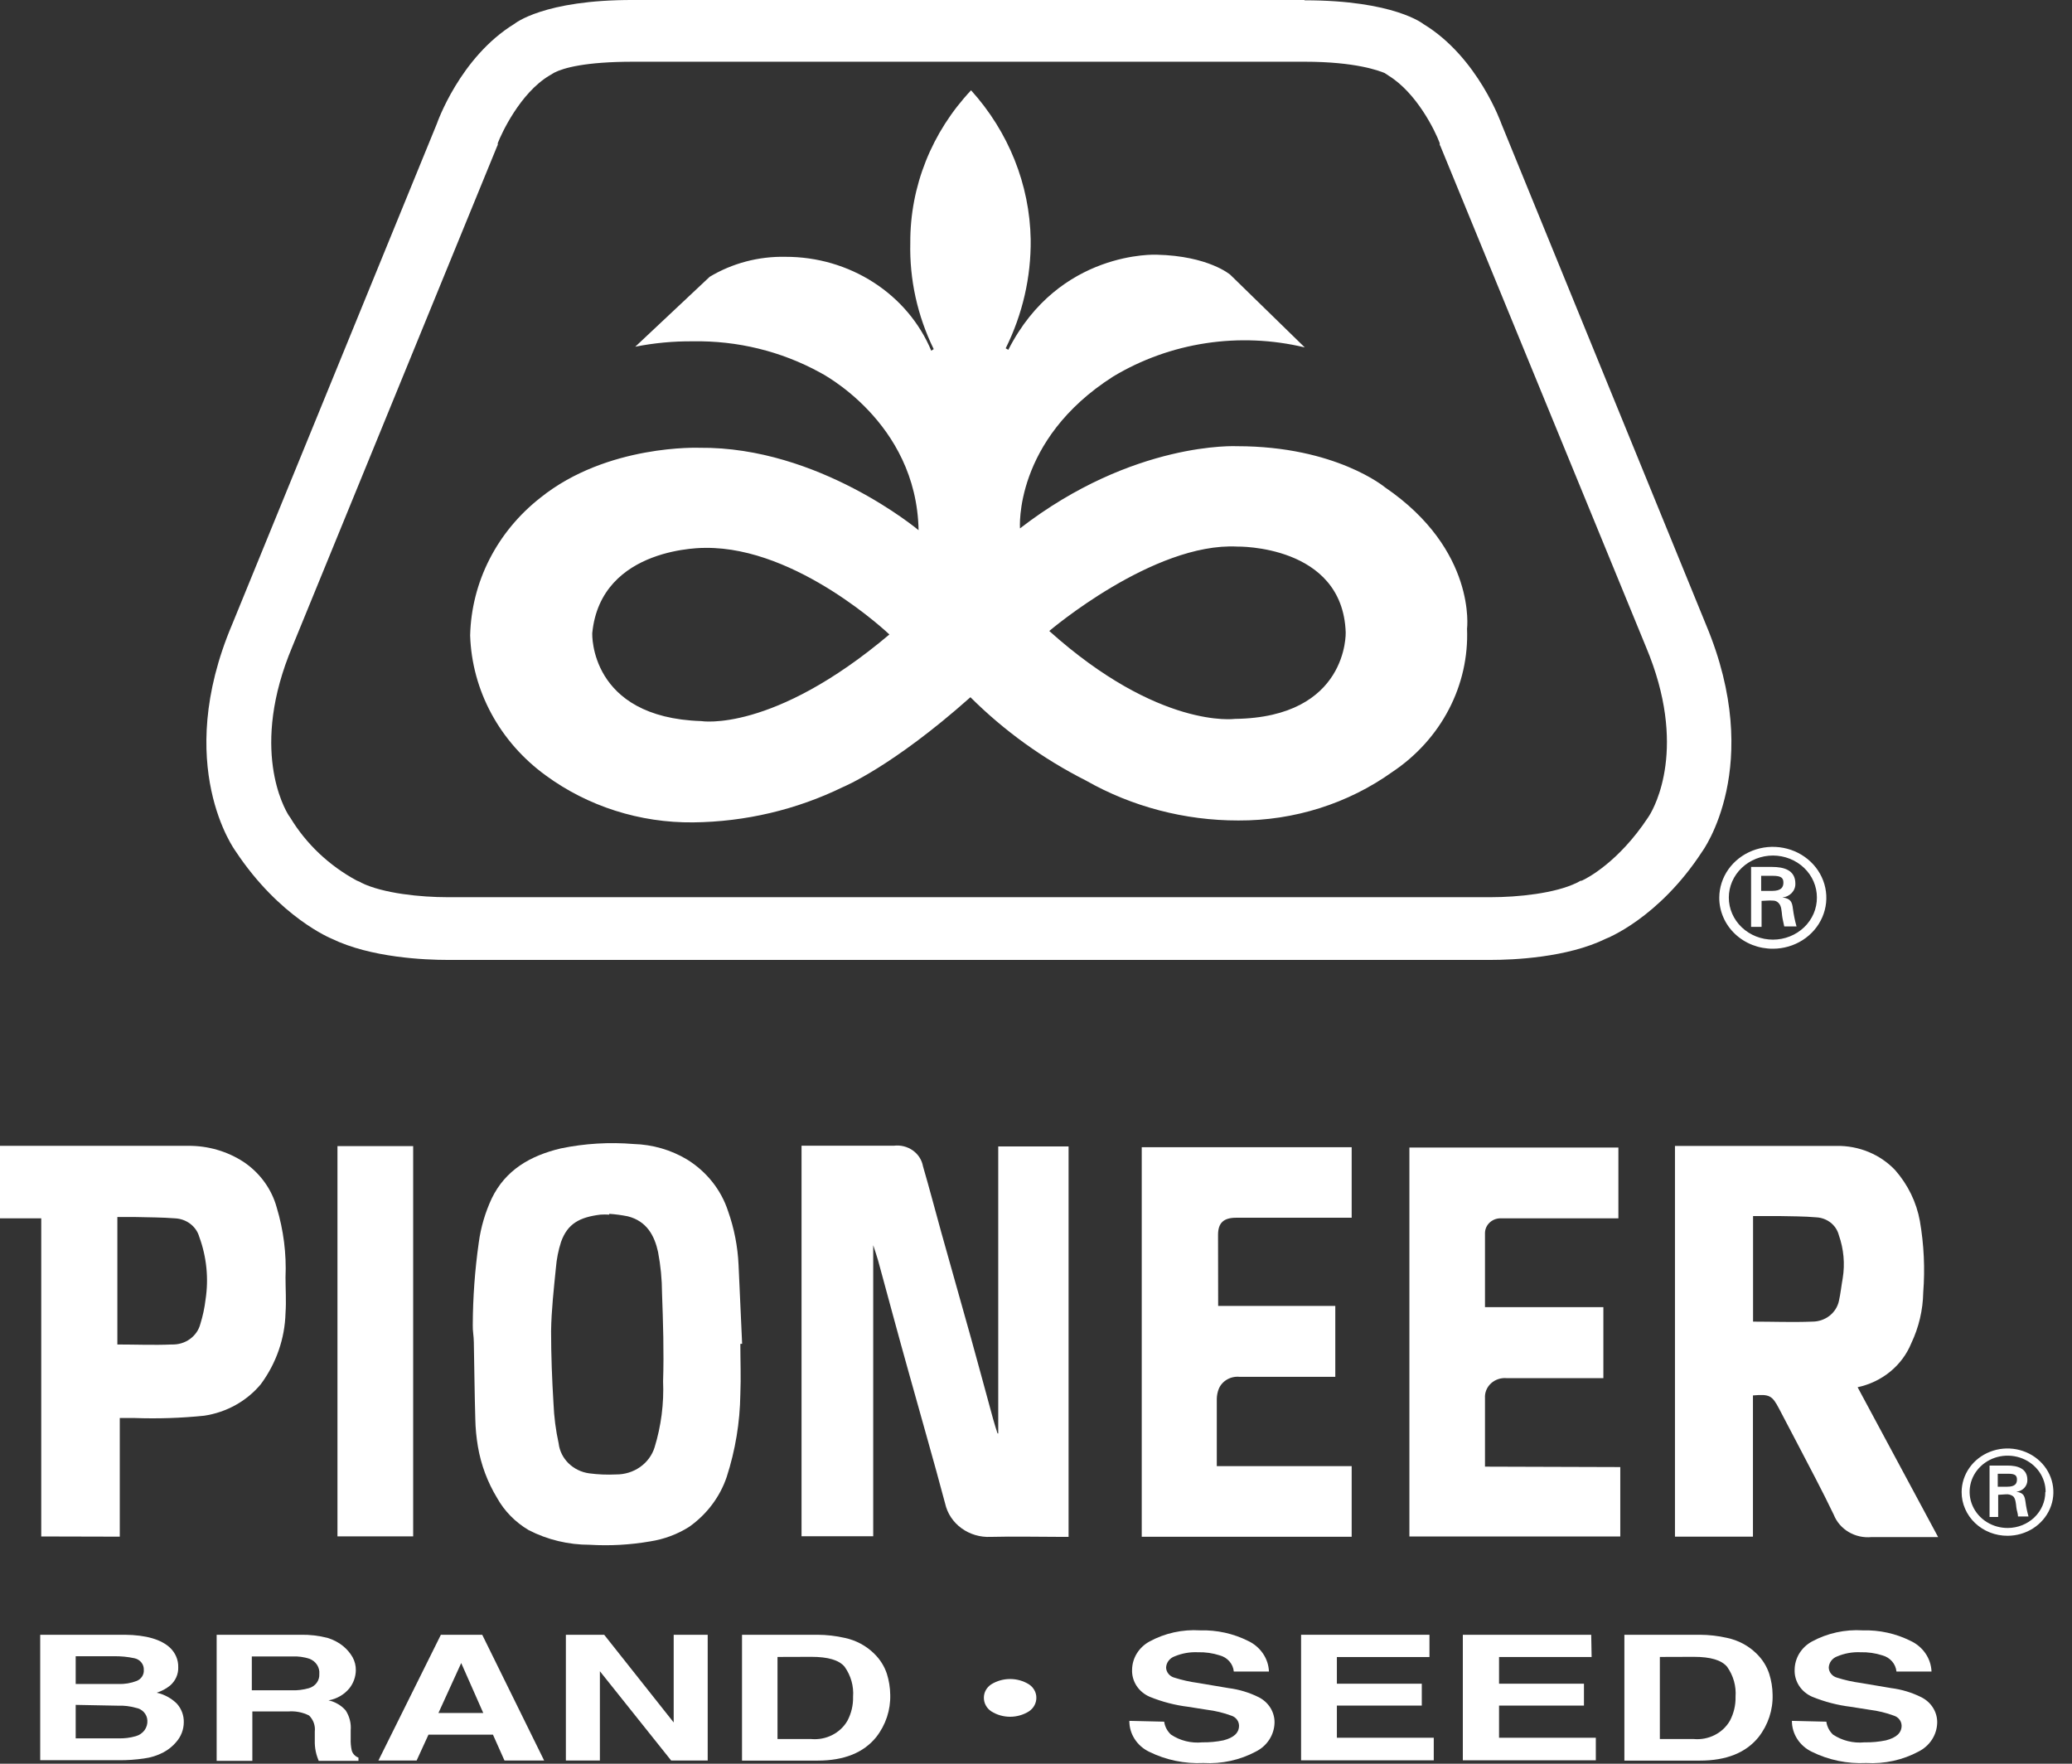
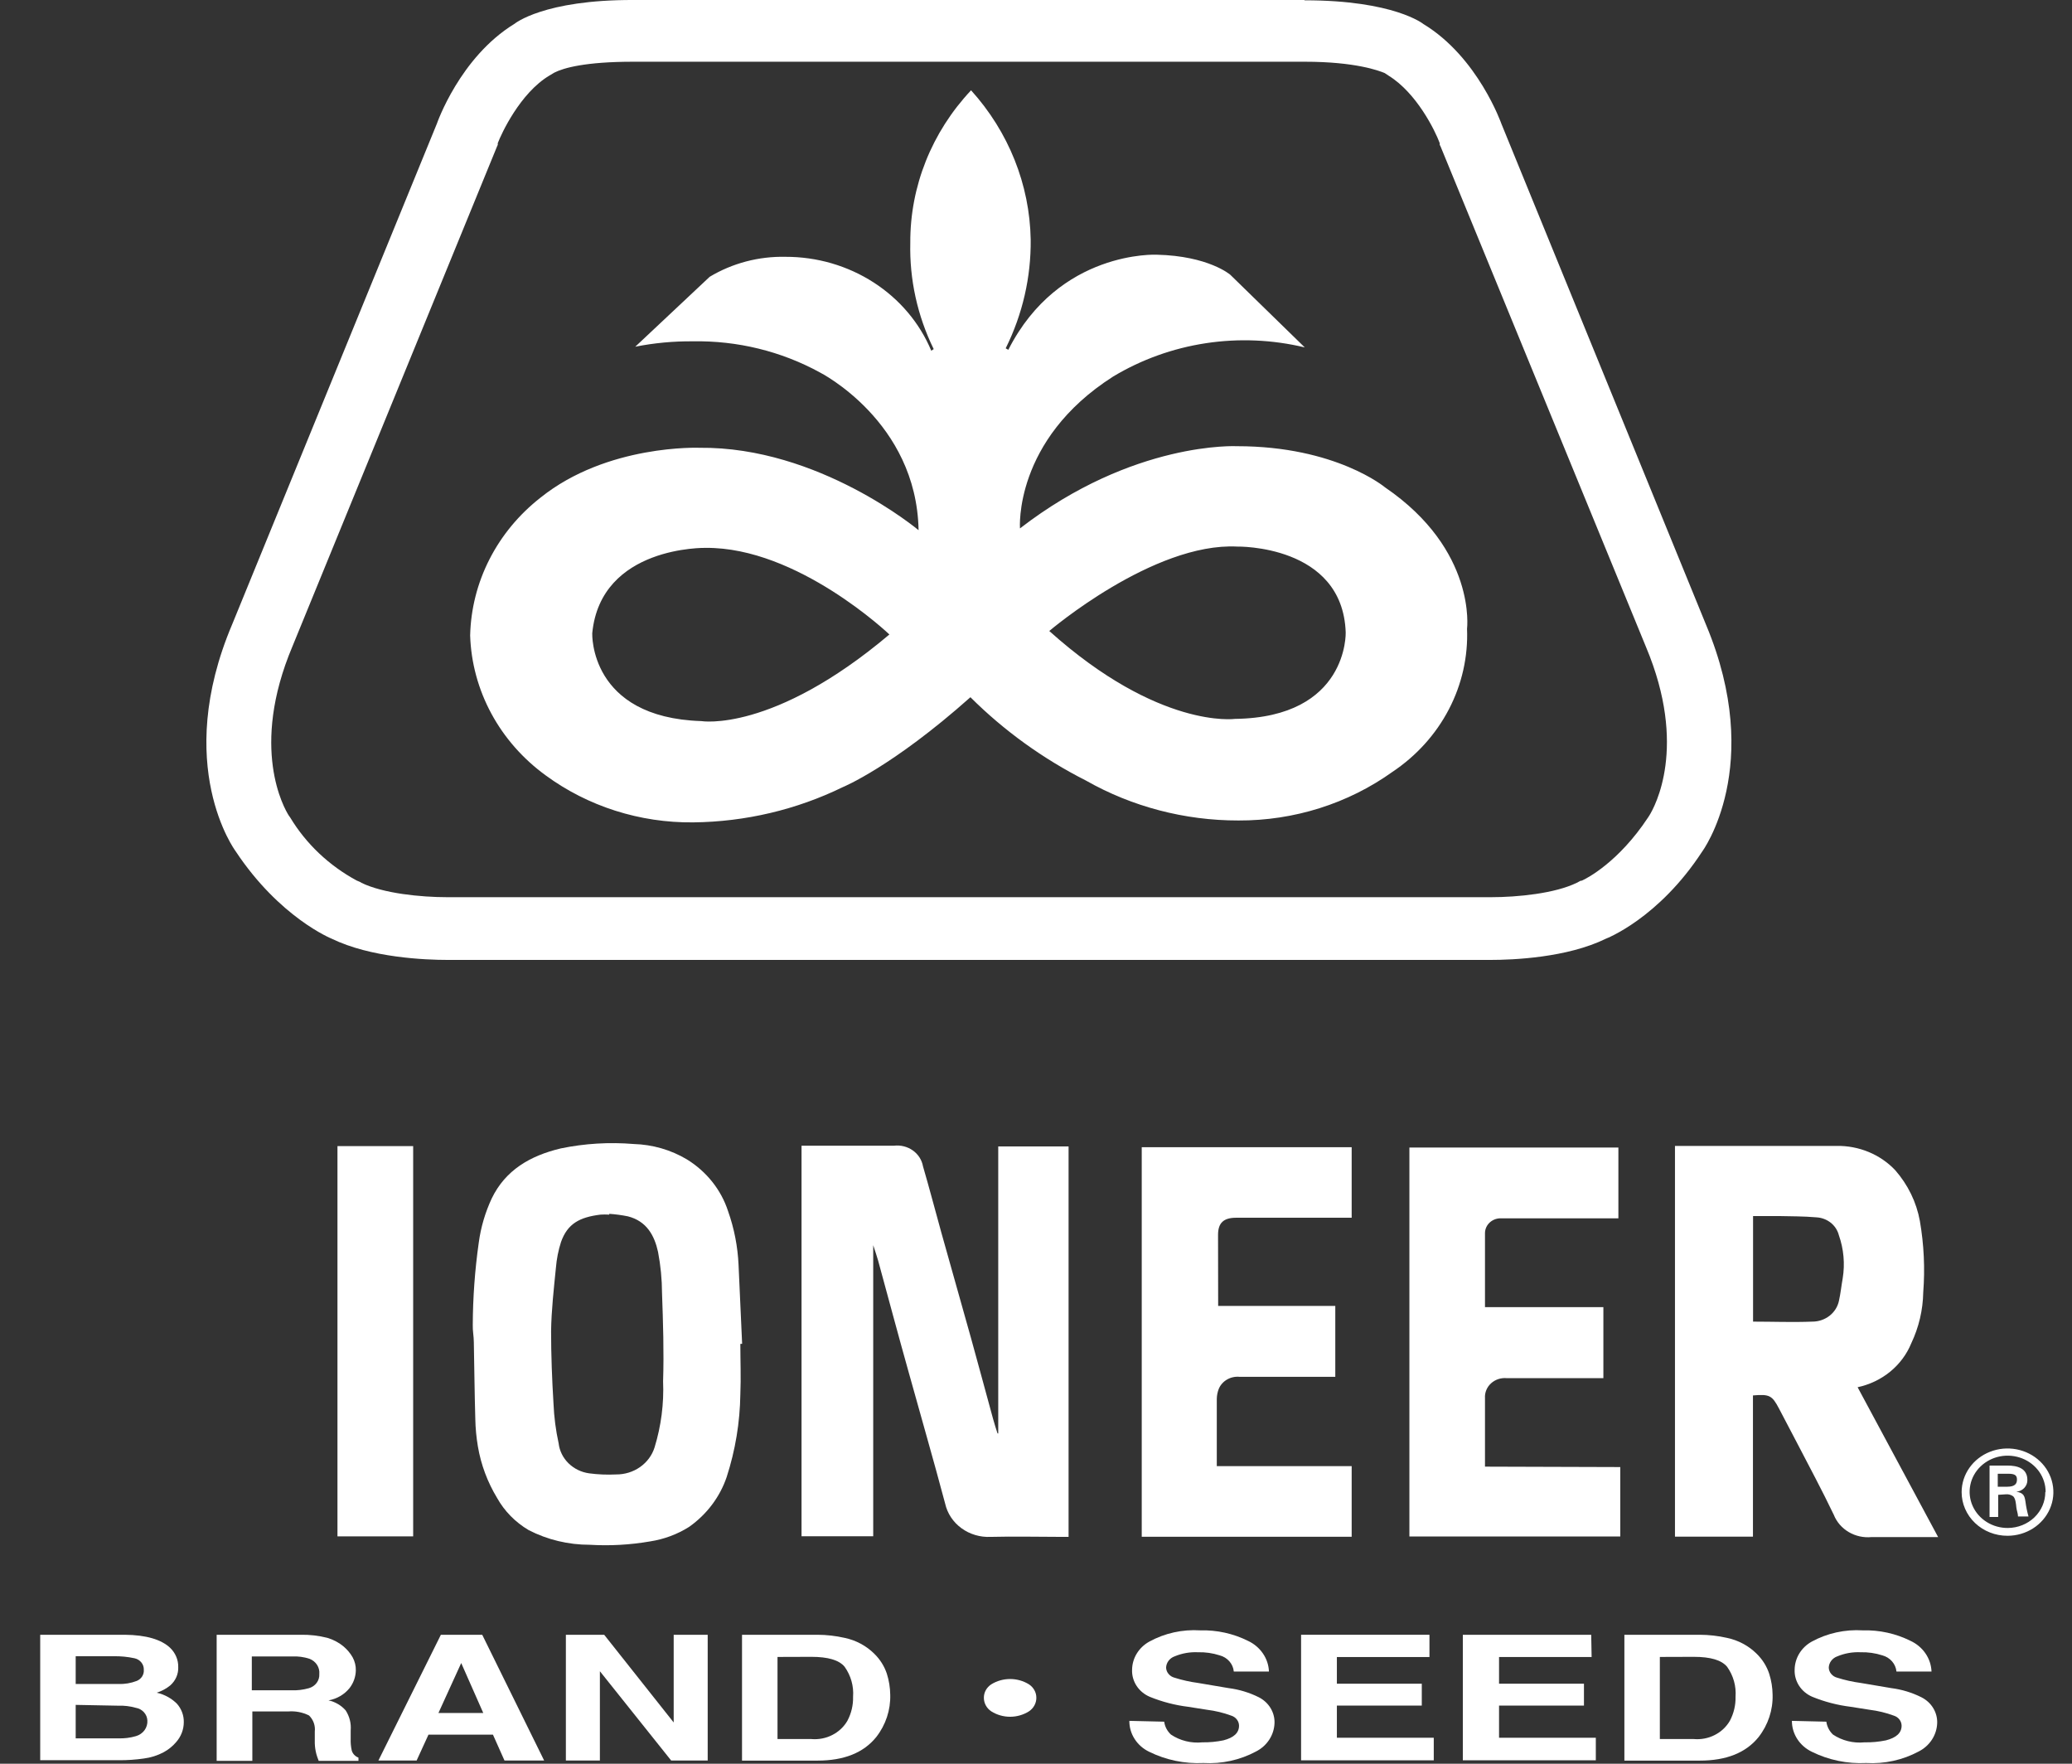
<svg xmlns="http://www.w3.org/2000/svg" width="94" height="80" viewBox="0 0 94 80" fill="none">
  <rect x="0" y="0" width="94" height="80" fill="#333333" stroke="none" />
  <g clip-path="url(#clip0_1410_2569)">
    <path d="M46.759 10.86C46.779 12.567 46.391 14.255 45.625 15.799L45.744 15.867C48.044 11.336 52.478 11.553 52.478 11.553C54.826 11.608 55.811 12.46 55.811 12.46L59.193 15.758C57.725 15.405 56.197 15.341 54.702 15.568C53.207 15.796 51.776 16.311 50.497 17.081C45.978 19.963 46.273 23.968 46.273 23.968C51.421 19.99 56.121 20.239 56.121 20.239C60.612 20.239 62.84 22.11 62.84 22.11C67.002 24.951 66.555 28.521 66.555 28.521C66.605 29.785 66.322 31.041 65.731 32.174C65.141 33.307 64.261 34.282 63.174 35.009C61.159 36.452 58.704 37.227 56.183 37.216C53.746 37.219 51.355 36.592 49.264 35.404C47.317 34.418 45.548 33.142 44.025 31.625C40.463 34.796 38.235 35.703 38.235 35.703C36.135 36.728 33.814 37.276 31.453 37.302C29.031 37.328 26.671 36.576 24.753 35.168C23.723 34.419 22.881 33.461 22.289 32.364C21.697 31.267 21.369 30.058 21.329 28.825C21.357 27.627 21.655 26.448 22.205 25.37C22.755 24.291 23.543 23.339 24.515 22.577C27.549 20.139 31.734 20.311 31.734 20.311C37.149 20.253 41.673 24.049 41.673 24.049C41.582 19.106 37.192 16.891 37.192 16.891C35.441 15.932 33.449 15.445 31.43 15.482C30.553 15.474 29.678 15.556 28.82 15.726L32.196 12.555C33.225 11.937 34.423 11.622 35.639 11.649C37.063 11.646 38.454 12.051 39.633 12.811C40.812 13.57 41.723 14.649 42.249 15.908L42.359 15.835C41.62 14.326 41.257 12.675 41.297 11.01C41.285 8.46 42.267 5.996 44.054 4.096C45.758 5.981 46.715 8.374 46.759 10.86ZM40.349 28.779C40.349 28.779 36.187 24.811 32.015 24.851C32.015 24.851 27.253 24.747 26.868 28.725C26.868 28.725 26.72 32.545 31.815 32.708C31.815 32.708 35.049 33.251 40.349 28.779ZM56.026 32.608C61.183 32.54 61.05 28.68 61.05 28.68C60.907 24.693 56.13 24.792 56.13 24.792C52.321 24.598 47.602 28.621 47.602 28.621C52.583 33.088 56.026 32.608 56.026 32.608Z" fill="white" />
    <path d="M59.192 2.8C61.502 2.8 62.559 3.208 62.816 3.312L62.993 3.43C64.269 4.214 65.107 5.926 65.316 6.493V6.57L65.35 6.633L74.674 29.346C76.579 33.877 75.069 36.595 74.826 36.989L74.755 37.098C73.431 39.096 71.998 39.844 71.755 39.948H71.712L71.531 40.043C70.55 40.523 68.869 40.696 67.621 40.696H20.31C19.072 40.696 17.381 40.523 16.396 40.043L16.329 40.002L16.181 39.939C14.926 39.261 13.886 38.275 13.167 37.084V37.084L13.1 36.989C12.9 36.677 11.319 33.936 13.267 29.319L22.553 6.633L22.582 6.57V6.493C22.748 6.062 23.591 4.227 24.92 3.43L25.148 3.294C25.567 3.081 26.549 2.8 28.725 2.8H59.169M59.169 3.78419e-06H28.744C24.658 -0.014 23.344 1.078 23.344 1.078C20.858 2.596 19.82 5.609 19.82 5.609L10.534 28.317C7.815 34.728 10.681 38.598 10.681 38.598C12.681 41.624 15.043 42.576 15.043 42.576C16.82 43.441 19.291 43.541 20.31 43.541H67.621C68.645 43.541 71.098 43.441 72.859 42.576C72.859 42.576 75.241 41.67 77.226 38.62C77.226 38.62 80.084 34.751 77.398 28.34L68.117 5.623C68.117 5.623 67.059 2.596 64.578 1.092C64.578 1.092 63.259 0.014 59.192 0.014L59.169 3.78419e-06Z" fill="white" />
-     <path d="M77.998 40.714C78 40.257 78.144 39.812 78.411 39.433C78.679 39.055 79.058 38.76 79.501 38.586C79.945 38.412 80.432 38.367 80.903 38.457C81.373 38.546 81.805 38.766 82.144 39.089C82.483 39.411 82.714 39.822 82.808 40.27C82.902 40.717 82.855 41.181 82.672 41.603C82.49 42.025 82.18 42.386 81.782 42.64C81.384 42.895 80.916 43.032 80.436 43.033C80.115 43.035 79.797 42.976 79.501 42.861C79.204 42.745 78.934 42.574 78.708 42.358C78.481 42.142 78.301 41.886 78.18 41.603C78.058 41.321 77.996 41.019 77.998 40.714V40.714ZM82.427 40.714C82.428 40.464 82.377 40.217 82.278 39.985C82.178 39.754 82.032 39.544 81.847 39.367C81.662 39.19 81.442 39.049 81.2 38.953C80.958 38.857 80.698 38.807 80.436 38.806C79.904 38.806 79.394 39.007 79.018 39.365C78.642 39.722 78.431 40.208 78.431 40.714C78.431 41.219 78.642 41.705 79.018 42.062C79.394 42.42 79.904 42.621 80.436 42.621C80.698 42.62 80.958 42.571 81.2 42.474C81.442 42.378 81.662 42.237 81.847 42.06C82.032 41.883 82.178 41.673 82.278 41.442C82.377 41.211 82.428 40.963 82.427 40.714V40.714ZM79.917 40.863V42.041H79.441V39.323H80.393C80.912 39.323 81.45 39.454 81.45 40.079C81.455 40.235 81.396 40.386 81.288 40.502C81.179 40.618 81.028 40.691 80.865 40.705C81.265 40.763 81.303 40.936 81.341 41.235C81.376 41.501 81.43 41.764 81.503 42.023H80.946C80.917 41.869 80.869 41.697 80.85 41.543C80.822 41.307 80.822 41.09 80.684 40.954C80.546 40.818 80.427 40.859 80.284 40.845L79.917 40.863ZM80.393 40.41C80.812 40.41 80.907 40.242 80.907 40.034C80.907 39.826 80.812 39.726 80.431 39.726H79.898V40.41H80.393Z" fill="white" />
    <path d="M45.287 65.021V52H48.478V69.711H48.182C47.102 69.711 46.02 69.683 44.944 69.711C44.467 69.734 43.996 69.595 43.617 69.317C43.238 69.04 42.976 68.643 42.877 68.197C42.349 66.208 41.773 64.228 41.225 62.248C40.749 60.554 40.297 58.859 39.835 57.169C39.777 56.961 39.706 56.762 39.615 56.481V69.683H36.363V51.968H40.554C40.858 51.931 41.165 52.008 41.411 52.182C41.657 52.356 41.822 52.614 41.873 52.901C42.163 53.894 42.425 54.895 42.701 55.892C43.155 57.496 43.606 59.099 44.054 60.703C44.392 61.922 44.721 63.145 45.054 64.364C45.116 64.582 45.187 64.817 45.254 65.017L45.287 65.021Z" fill="white" />
    <path d="M75.988 51.977H76.264C78.617 51.977 80.969 51.977 83.322 51.977C83.822 51.969 84.318 52.063 84.776 52.253C85.235 52.443 85.645 52.724 85.979 53.078C86.558 53.738 86.944 54.532 87.098 55.38C87.284 56.452 87.335 57.541 87.251 58.624C87.237 59.42 87.052 60.205 86.708 60.93C86.505 61.427 86.177 61.868 85.753 62.216C85.328 62.563 84.821 62.806 84.274 62.923L87.927 69.72H87.603C86.703 69.72 85.803 69.72 84.908 69.72C84.545 69.755 84.18 69.675 83.87 69.492C83.56 69.309 83.322 69.034 83.193 68.709C82.66 67.595 82.074 66.507 81.503 65.406C81.241 64.903 80.979 64.4 80.712 63.898C80.393 63.291 80.279 63.232 79.526 63.295V69.701H75.988V51.977ZM79.531 59.947C80.446 59.947 81.331 59.983 82.217 59.947C82.502 59.948 82.779 59.854 83 59.682C83.22 59.51 83.371 59.271 83.427 59.004C83.503 58.669 83.536 58.32 83.598 57.98C83.704 57.324 83.644 56.653 83.422 56.023C83.365 55.803 83.237 55.606 83.054 55.461C82.871 55.316 82.645 55.23 82.407 55.217C81.836 55.167 81.255 55.171 80.674 55.158C80.298 55.158 79.917 55.158 79.531 55.158V59.947Z" fill="white" />
    <path d="M33.587 60.957C33.587 61.718 33.62 62.484 33.587 63.245C33.569 64.516 33.361 65.778 32.968 66.992C32.662 67.898 32.066 68.69 31.263 69.257C30.731 69.593 30.131 69.817 29.501 69.915C28.597 70.072 27.675 70.124 26.758 70.069C25.789 70.071 24.834 69.842 23.982 69.403C23.379 69.046 22.886 68.544 22.553 67.948C22.117 67.228 21.822 66.439 21.682 65.619C21.611 65.203 21.571 64.782 21.563 64.36C21.529 63.2 21.52 62.04 21.496 60.88C21.496 60.622 21.439 60.359 21.448 60.101C21.453 58.851 21.544 57.602 21.72 56.363C21.813 55.67 22.012 54.994 22.31 54.356C22.929 53.078 24.048 52.421 25.444 52.09C26.529 51.866 27.643 51.799 28.749 51.891C29.604 51.915 30.438 52.156 31.163 52.589C32.055 53.139 32.716 53.969 33.03 54.936C33.309 55.724 33.469 56.547 33.506 57.378C33.558 58.569 33.615 59.761 33.668 60.953L33.587 60.957ZM27.639 55.067V55.094C27.506 55.085 27.372 55.085 27.239 55.094C26.287 55.212 25.748 55.507 25.453 56.331C25.33 56.713 25.252 57.107 25.22 57.505C25.125 58.461 25.015 59.421 25.001 60.382C25.001 61.469 25.044 62.566 25.11 63.657C25.135 64.267 25.213 64.873 25.344 65.47C25.384 65.81 25.542 66.128 25.793 66.374C26.044 66.62 26.373 66.78 26.73 66.829C27.133 66.882 27.541 66.899 27.949 66.879C28.34 66.882 28.723 66.765 29.038 66.543C29.354 66.322 29.585 66.008 29.696 65.651C29.995 64.678 30.125 63.665 30.082 62.652C30.125 61.324 30.082 59.988 30.034 58.656C30.032 58.028 29.971 57.402 29.853 56.784C29.692 56.05 29.344 55.389 28.482 55.171C28.204 55.115 27.922 55.077 27.639 55.058V55.067Z" fill="white" />
-     <path d="M1.871 69.692V55.262H0V51.973H0.343C3.076 51.973 5.81 51.973 8.543 51.973C9.44 51.967 10.318 52.223 11.057 52.707C11.795 53.205 12.324 53.935 12.553 54.768C12.864 55.798 12.999 56.869 12.953 57.94C12.953 58.479 12.991 59.023 12.953 59.557C12.923 60.714 12.533 61.836 11.834 62.783C11.197 63.551 10.278 64.063 9.262 64.215C8.214 64.322 7.159 64.357 6.105 64.319H5.434V69.701L1.871 69.692ZM5.324 60.984C6.167 60.984 6.981 61.02 7.791 60.984C8.088 60.995 8.38 60.908 8.617 60.737C8.854 60.566 9.022 60.322 9.091 60.046C9.202 59.69 9.28 59.324 9.324 58.955C9.473 57.994 9.375 57.013 9.038 56.096C8.971 55.864 8.828 55.659 8.63 55.509C8.433 55.36 8.191 55.273 7.938 55.262C7.348 55.217 6.762 55.217 6.172 55.203C5.891 55.203 5.605 55.203 5.324 55.203V60.984Z" fill="white" />
    <path d="M55.264 59.235H60.578V62.452H56.245C56.045 62.431 55.844 62.472 55.672 62.571C55.5 62.669 55.366 62.818 55.292 62.996C55.235 63.141 55.205 63.294 55.202 63.449C55.202 64.459 55.202 65.465 55.202 66.503H61.321V69.706H51.797V52.036H61.321V55.235H56.083C55.507 55.235 55.259 55.47 55.259 56.014L55.264 59.235Z" fill="white" />
    <path d="M73.507 66.544V69.692H63.94V52.05H73.421V55.262H73.117C71.455 55.262 69.783 55.262 68.126 55.262C68.029 55.256 67.932 55.269 67.841 55.299C67.75 55.33 67.666 55.379 67.595 55.441C67.524 55.504 67.467 55.58 67.428 55.665C67.39 55.749 67.369 55.84 67.369 55.932C67.369 57.042 67.369 58.153 67.369 59.29H72.74V62.511H68.355C68.225 62.499 68.094 62.514 67.971 62.555C67.848 62.596 67.736 62.661 67.642 62.748C67.548 62.834 67.475 62.938 67.428 63.054C67.381 63.17 67.361 63.294 67.369 63.417V66.525L73.507 66.544Z" fill="white" />
    <path d="M15.31 51.986H18.744V69.688H15.31V51.986Z" fill="white" />
    <path d="M88.993 67.676C88.994 67.285 89.117 66.903 89.346 66.578C89.575 66.253 89.9 66 90.28 65.851C90.66 65.701 91.078 65.663 91.482 65.739C91.885 65.816 92.255 66.004 92.546 66.281C92.837 66.557 93.035 66.91 93.115 67.293C93.196 67.677 93.155 68.075 92.998 68.436C92.841 68.798 92.575 69.107 92.234 69.325C91.892 69.543 91.49 69.66 91.079 69.661C90.805 69.662 90.533 69.612 90.279 69.512C90.026 69.413 89.796 69.267 89.602 69.082C89.408 68.898 89.254 68.678 89.15 68.437C89.045 68.196 88.992 67.937 88.993 67.676V67.676ZM92.803 67.676C92.805 67.351 92.705 67.032 92.516 66.761C92.327 66.49 92.058 66.278 91.742 66.153C91.427 66.028 91.079 65.995 90.743 66.058C90.408 66.122 90.1 66.279 89.859 66.509C89.617 66.74 89.453 67.033 89.388 67.352C89.322 67.672 89.357 68.002 89.49 68.302C89.622 68.602 89.845 68.858 90.131 69.037C90.416 69.216 90.751 69.31 91.094 69.307C91.545 69.304 91.977 69.13 92.295 68.825C92.612 68.519 92.79 68.106 92.789 67.676H92.803ZM90.651 67.803V68.809H90.26V66.476H91.07C91.513 66.476 91.975 66.593 91.975 67.128C91.979 67.261 91.929 67.391 91.836 67.49C91.743 67.589 91.614 67.651 91.475 67.663V67.663C91.813 67.713 91.851 67.862 91.889 68.116C91.918 68.342 91.964 68.566 92.027 68.786H91.551C91.551 68.655 91.489 68.51 91.475 68.374C91.46 68.238 91.446 67.98 91.332 67.871C91.233 67.799 91.108 67.766 90.984 67.781L90.651 67.803ZM91.06 67.436C91.422 67.436 91.503 67.291 91.503 67.11C91.503 66.929 91.422 66.847 91.108 66.847H90.632V67.436H91.06Z" fill="white" />
    <path d="M7.719 74.744C7.838 74.859 7.932 74.995 7.995 75.144C8.058 75.293 8.089 75.453 8.086 75.614C8.093 75.771 8.063 75.927 8 76.072C7.937 76.217 7.841 76.346 7.719 76.452C7.54 76.597 7.333 76.708 7.11 76.779C7.461 76.857 7.781 77.032 8.029 77.281C8.236 77.516 8.346 77.814 8.338 78.12C8.337 78.452 8.212 78.773 7.986 79.026C7.83 79.209 7.639 79.362 7.424 79.479C7.146 79.627 6.84 79.724 6.524 79.764C6.154 79.817 5.78 79.843 5.405 79.841H1.824V74.151H5.662C6.629 74.16 7.315 74.364 7.719 74.744ZM3.434 75.125V76.384H5.362C5.65 76.395 5.938 76.347 6.205 76.244C6.306 76.202 6.392 76.131 6.449 76.041C6.506 75.951 6.532 75.846 6.524 75.741C6.529 75.62 6.49 75.501 6.412 75.405C6.335 75.309 6.224 75.242 6.1 75.216C5.788 75.149 5.468 75.118 5.148 75.125H3.434ZM3.434 77.331V78.849H5.362C5.634 78.859 5.907 78.826 6.167 78.749C6.325 78.704 6.462 78.609 6.557 78.48C6.651 78.351 6.696 78.195 6.686 78.038C6.68 77.899 6.624 77.767 6.528 77.662C6.432 77.558 6.301 77.487 6.157 77.463C5.9 77.39 5.631 77.358 5.362 77.368L3.434 77.331Z" fill="white" />
    <path d="M14.853 74.291C15.127 74.373 15.381 74.508 15.596 74.69C15.757 74.827 15.892 74.99 15.996 75.17C16.097 75.355 16.148 75.56 16.143 75.768C16.137 76.057 16.038 76.337 15.858 76.57C15.623 76.861 15.284 77.059 14.905 77.127C15.209 77.194 15.482 77.353 15.681 77.581C15.857 77.852 15.937 78.169 15.91 78.487V78.872C15.903 79.05 15.919 79.228 15.958 79.402C15.979 79.474 16.017 79.541 16.07 79.597C16.123 79.653 16.189 79.696 16.262 79.724V79.869H14.458C14.41 79.742 14.372 79.642 14.353 79.565C14.31 79.403 14.286 79.238 14.281 79.071V78.541C14.297 78.409 14.281 78.275 14.236 78.148C14.191 78.022 14.117 77.907 14.02 77.812C13.727 77.665 13.396 77.602 13.067 77.63H11.448V79.869H9.829V74.151H13.639C14.048 74.143 14.457 74.19 14.853 74.291V74.291ZM11.424 75.134V76.67H13.21C13.48 76.681 13.751 76.648 14.01 76.575C14.154 76.535 14.28 76.449 14.367 76.332C14.453 76.216 14.495 76.074 14.486 75.931C14.5 75.785 14.463 75.638 14.382 75.513C14.3 75.388 14.178 75.291 14.034 75.238C13.787 75.158 13.527 75.123 13.267 75.134H11.424Z" fill="white" />
    <path d="M20.001 74.151H21.877L24.686 79.855H22.887L22.363 78.681H19.439L18.901 79.855H17.167L20.001 74.151ZM19.891 77.698H21.924L20.924 75.433L19.891 77.698Z" fill="white" />
    <path d="M25.672 74.151H27.41L30.563 78.129V74.151H32.106V79.855H30.449L27.215 75.805V79.855H25.672V74.151Z" fill="white" />
    <path d="M38.316 74.291C38.832 74.399 39.303 74.652 39.668 75.016C39.929 75.272 40.123 75.582 40.235 75.922C40.332 76.23 40.383 76.548 40.387 76.869C40.408 77.561 40.184 78.24 39.749 78.795C39.174 79.505 38.287 79.859 37.087 79.859H33.663V74.151H37.087C37.501 74.153 37.913 74.2 38.316 74.291V74.291ZM35.273 75.157V78.881H36.806C37.134 78.91 37.464 78.847 37.755 78.699C38.046 78.552 38.286 78.327 38.444 78.052C38.623 77.715 38.711 77.341 38.701 76.964C38.738 76.484 38.603 76.005 38.32 75.605C38.068 75.297 37.563 75.152 36.806 75.152L35.273 75.157Z" fill="white" />
    <path d="M47.016 77.01C47.016 77.131 46.986 77.25 46.927 77.357C46.868 77.465 46.782 77.557 46.678 77.626C46.425 77.785 46.129 77.87 45.825 77.87C45.522 77.87 45.226 77.785 44.973 77.626C44.868 77.557 44.783 77.465 44.724 77.357C44.665 77.25 44.635 77.131 44.635 77.01C44.634 76.889 44.664 76.77 44.723 76.664C44.782 76.557 44.868 76.466 44.973 76.398C45.227 76.241 45.523 76.158 45.825 76.158C46.128 76.158 46.424 76.241 46.678 76.398C46.782 76.466 46.868 76.557 46.927 76.664C46.986 76.77 47.017 76.889 47.016 77.01V77.01Z" fill="white" />
    <path d="M52.816 78.093C52.845 78.314 52.953 78.52 53.121 78.677C53.536 78.956 54.044 79.081 54.549 79.03C54.869 79.035 55.189 79.004 55.502 78.94C55.978 78.817 56.211 78.6 56.211 78.274C56.21 78.173 56.176 78.076 56.113 77.995C56.051 77.913 55.964 77.853 55.864 77.821C55.508 77.689 55.137 77.6 54.759 77.553L53.902 77.418C53.301 77.344 52.715 77.191 52.159 76.964C51.912 76.858 51.703 76.684 51.561 76.465C51.418 76.245 51.348 75.99 51.359 75.732C51.363 75.473 51.437 75.22 51.575 74.997C51.713 74.774 51.909 74.588 52.145 74.459C52.843 74.077 53.645 73.9 54.449 73.951C55.203 73.93 55.949 74.094 56.616 74.427C56.892 74.555 57.126 74.753 57.294 74.998C57.462 75.242 57.557 75.526 57.568 75.818H55.973C55.958 75.648 55.888 75.486 55.773 75.355C55.658 75.224 55.504 75.129 55.33 75.084C55.013 74.982 54.679 74.934 54.344 74.944C53.983 74.927 53.623 74.991 53.292 75.129C53.18 75.168 53.083 75.239 53.013 75.331C52.944 75.423 52.905 75.532 52.902 75.646C52.907 75.751 52.947 75.851 53.017 75.932C53.086 76.014 53.181 76.072 53.287 76.099C53.632 76.208 53.985 76.287 54.344 76.335L55.735 76.57C56.216 76.631 56.682 76.772 57.111 76.987C57.331 77.1 57.514 77.268 57.64 77.474C57.765 77.679 57.828 77.914 57.821 78.151C57.813 78.419 57.731 78.68 57.583 78.908C57.435 79.135 57.226 79.322 56.978 79.447C56.253 79.835 55.427 80.016 54.597 79.968C53.742 80.009 52.89 79.832 52.13 79.456C51.859 79.325 51.632 79.125 51.474 78.877C51.315 78.63 51.233 78.346 51.235 78.056L52.816 78.093Z" fill="white" />
    <path d="M64.85 75.161H60.65V76.371H64.502V77.363H60.65V78.822H65.045V79.846H59.026V74.151H64.85V75.161Z" fill="white" />
    <path d="M72.207 75.161H68.007V76.371H71.859V77.363H68.007V78.822H72.397V79.846H66.364V74.151H72.188L72.207 75.161Z" fill="white" />
    <path d="M78.345 74.291C78.862 74.399 79.333 74.652 79.698 75.016C79.959 75.272 80.153 75.582 80.264 75.922C80.362 76.23 80.413 76.548 80.417 76.869C80.438 77.561 80.213 78.24 79.779 78.795C79.204 79.505 78.317 79.859 77.117 79.859H73.693V74.151H77.117C77.531 74.153 77.943 74.2 78.345 74.291V74.291ZM75.302 75.157V78.881H76.841C77.169 78.91 77.499 78.847 77.79 78.699C78.081 78.552 78.32 78.327 78.479 78.052C78.657 77.715 78.746 77.341 78.736 76.964C78.772 76.484 78.638 76.005 78.355 75.605C78.098 75.297 77.598 75.152 76.841 75.152L75.302 75.157Z" fill="white" />
    <path d="M82.855 78.093C82.885 78.313 82.991 78.519 83.155 78.677C83.571 78.954 84.078 79.08 84.584 79.03C84.912 79.037 85.24 79.006 85.56 78.94C86.036 78.817 86.27 78.6 86.27 78.274C86.268 78.173 86.234 78.076 86.172 77.995C86.109 77.913 86.022 77.853 85.922 77.821C85.567 77.689 85.195 77.6 84.817 77.553L83.96 77.418C83.36 77.344 82.773 77.192 82.217 76.964C81.97 76.858 81.762 76.684 81.619 76.465C81.477 76.245 81.406 75.99 81.417 75.732C81.42 75.474 81.494 75.22 81.63 74.997C81.767 74.774 81.963 74.588 82.198 74.459C82.899 74.078 83.702 73.901 84.508 73.951C85.261 73.93 86.007 74.094 86.674 74.427C86.951 74.555 87.185 74.752 87.353 74.997C87.521 75.242 87.615 75.526 87.627 75.818H86.036C86.02 75.648 85.95 75.487 85.835 75.356C85.72 75.225 85.566 75.13 85.393 75.084C85.076 74.982 84.742 74.935 84.408 74.944C84.046 74.927 83.686 74.991 83.355 75.129C83.243 75.168 83.146 75.239 83.076 75.331C83.007 75.423 82.968 75.532 82.965 75.646C82.97 75.751 83.01 75.851 83.08 75.932C83.149 76.014 83.244 76.072 83.35 76.099C83.695 76.208 84.048 76.287 84.408 76.335L85.798 76.57C86.278 76.631 86.742 76.772 87.17 76.987C87.391 77.099 87.575 77.266 87.701 77.472C87.828 77.678 87.891 77.913 87.884 78.151C87.876 78.419 87.794 78.68 87.646 78.908C87.498 79.135 87.289 79.322 87.041 79.447C86.316 79.835 85.49 80.016 84.66 79.968C83.805 80.01 82.953 79.833 82.193 79.456C81.922 79.325 81.694 79.125 81.535 78.878C81.376 78.63 81.292 78.346 81.293 78.056L82.855 78.093Z" fill="white" />
  </g>
  <defs>
    <clipPath id="clip0_1410_2569">
      <rect width="93.151" height="80" fill="white" />
    </clipPath>
  </defs>
</svg>